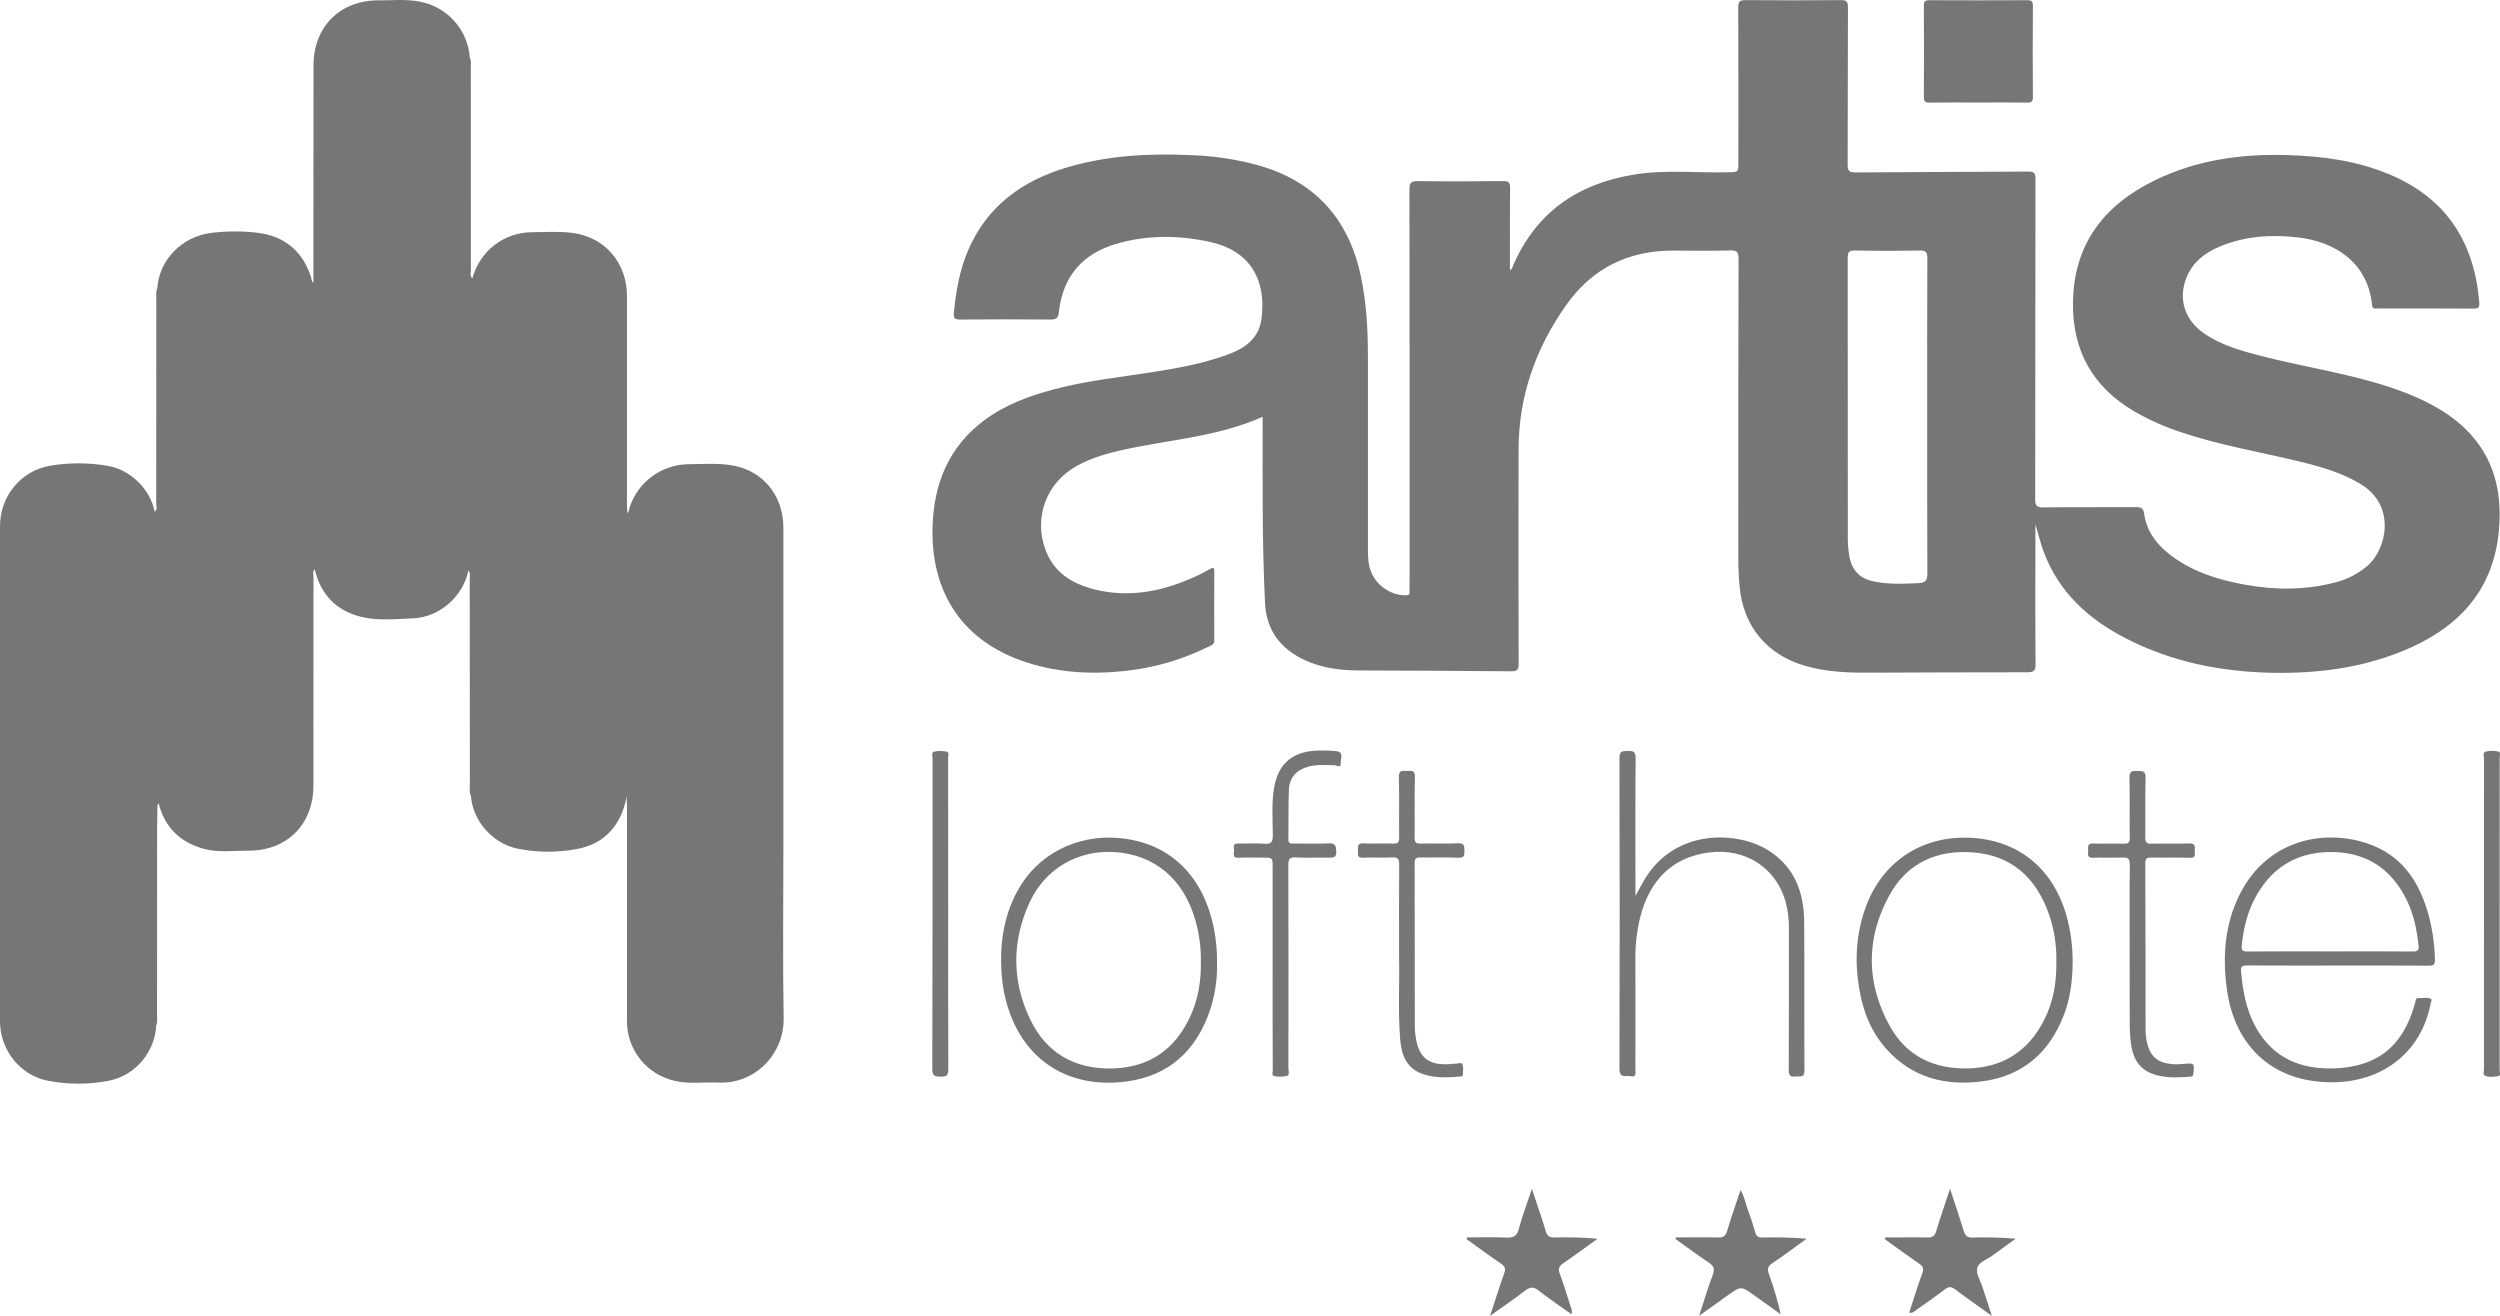
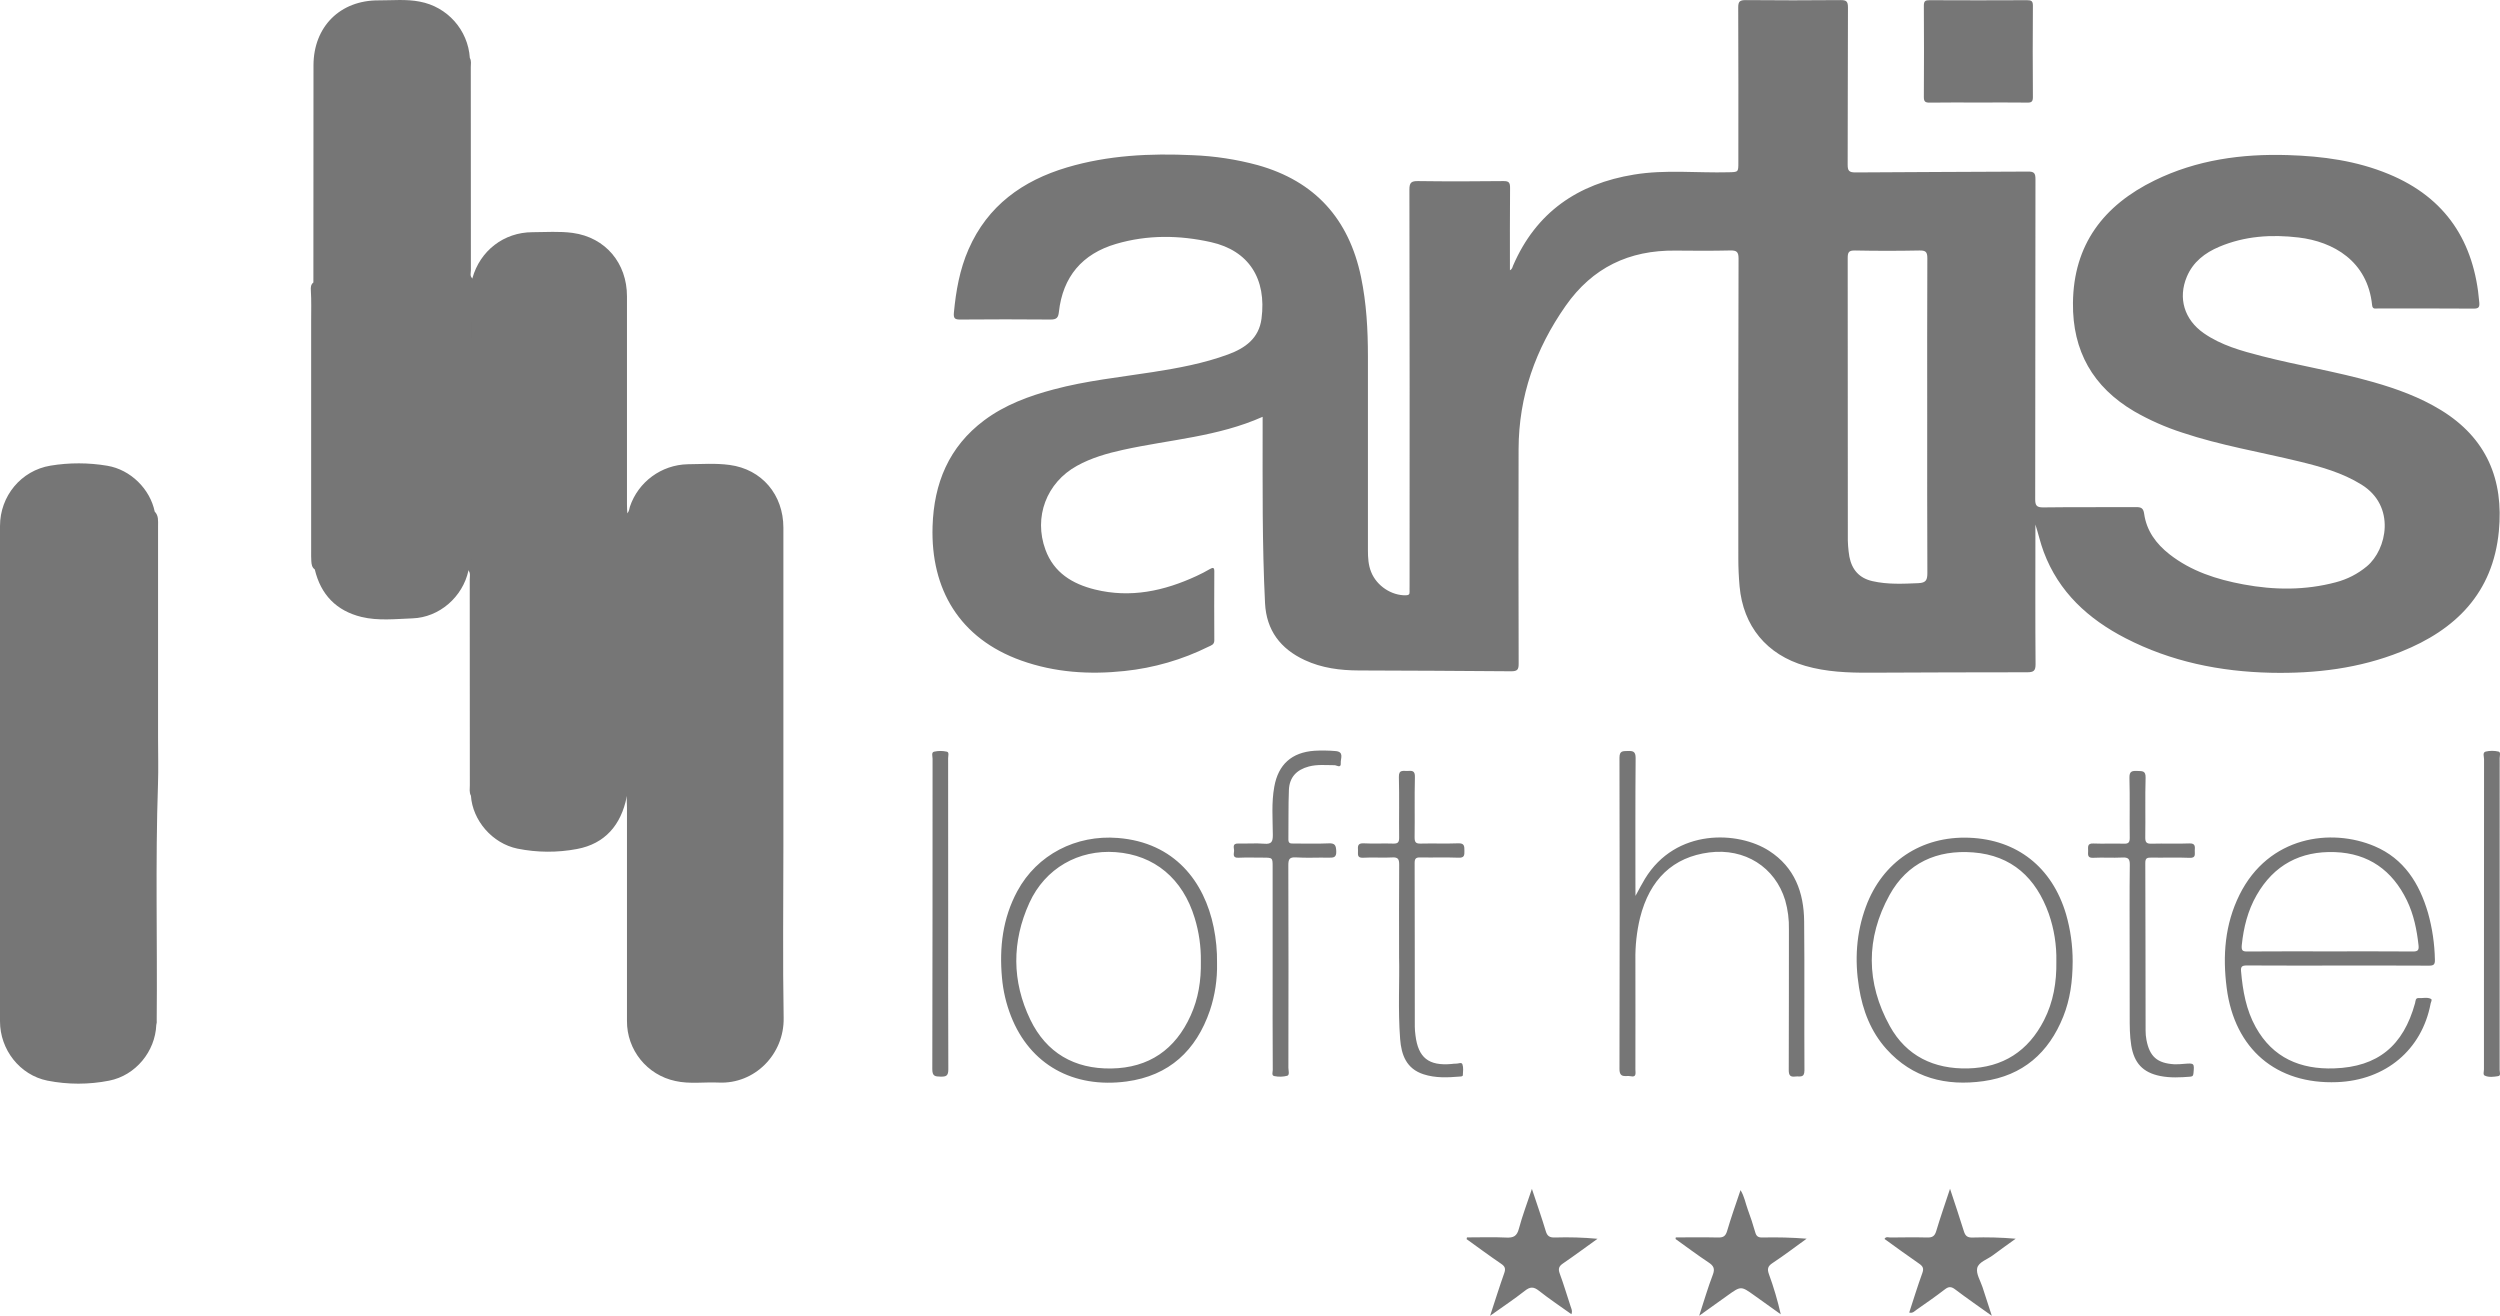
<svg xmlns="http://www.w3.org/2000/svg" width="76" height="40" viewBox="0 0 76 40">
  <g fill="#767676">
    <g transform="translate(28.339 .003)">
      <path d="M22.605 37.614C23.033 37.614 23.461 37.607 23.888 37.617 24.043 37.621 24.117 37.58 24.164 37.423 24.285 37.012 24.427 36.608 24.573 36.177 24.691 36.368 24.722 36.571 24.79 36.756 24.875 36.988 24.954 37.223 25.021 37.461 25.055 37.582 25.113 37.619 25.236 37.617 25.686 37.606 26.135 37.618 26.583 37.653 26.238 37.902 25.899 38.161 25.544 38.395 25.397 38.491 25.382 38.578 25.436 38.73 25.582 39.129 25.702 39.538 25.796 39.952L24.99 39.376C24.586 39.087 24.586 39.088 24.175 39.382 23.904 39.576 23.632 39.77 23.316 39.996 23.464 39.544 23.58 39.142 23.729 38.754 23.803 38.563 23.755 38.476 23.597 38.372 23.257 38.147 22.93 37.9 22.598 37.663L22.605 37.614ZM32.212 39.997C31.805 39.706 31.445 39.458 31.097 39.194 30.975 39.101 30.896 39.106 30.779 39.198 30.502 39.412 30.213 39.611 29.926 39.812 29.864 39.855 29.809 39.928 29.701 39.899 29.832 39.498 29.956 39.094 30.1 38.697 30.151 38.558 30.117 38.491 30.004 38.413 29.65 38.169 29.301 37.914 28.95 37.661 28.994 37.579 29.068 37.617 29.126 37.617 29.499 37.614 29.872 37.607 30.245 37.617 30.401 37.622 30.476 37.578 30.522 37.423 30.646 37.008 30.789 36.599 30.942 36.136 31.095 36.602 31.236 37.015 31.364 37.431 31.408 37.572 31.473 37.623 31.628 37.618 32.065 37.605 32.502 37.616 32.938 37.654 32.707 37.821 32.473 37.985 32.245 38.157 32.078 38.284 31.812 38.36 31.768 38.547 31.729 38.719 31.866 38.932 31.929 39.125 32.013 39.393 32.102 39.661 32.212 39.997ZM16.257 37.614C16.657 37.614 17.057 37.6 17.455 37.619 17.672 37.629 17.776 37.575 17.835 37.351 17.939 36.959 18.085 36.58 18.231 36.139 18.385 36.604 18.528 37.01 18.652 37.422 18.696 37.575 18.771 37.621 18.927 37.617 19.361 37.603 19.794 37.616 20.226 37.656 19.879 37.904 19.537 38.159 19.184 38.4 19.052 38.488 19.022 38.566 19.078 38.716 19.199 39.043 19.297 39.378 19.407 39.71 19.429 39.779 19.47 39.845 19.432 39.949 19.098 39.71 18.762 39.487 18.446 39.237 18.285 39.109 18.178 39.109 18.017 39.237 17.693 39.492 17.349 39.719 16.96 39.997 17.115 39.524 17.245 39.109 17.39 38.7 17.438 38.565 17.414 38.496 17.296 38.416 16.941 38.174 16.593 37.917 16.246 37.667L16.257 37.614ZM31.815 3.114C31.318 3.114 30.82 3.109 30.322 3.117 30.19 3.117 30.146 3.087 30.146 2.949 30.152 2.022 30.152 1.096 30.146.169 30.146.029 30.19.002 30.322.003 31.31.008 32.297.008 33.285.003 33.414.003 33.461.028 33.461.169 33.454 1.096 33.454 2.022 33.461 2.949 33.461 3.089 33.417 3.119 33.285 3.116 32.796 3.109 32.306 3.114 31.815 3.114Z" />
      <path d="M45.866 12.464C45.225 12.072 44.527 11.818 43.809 11.613 42.691 11.293 41.541 11.112 40.416 10.822 39.801 10.663 39.186 10.496 38.654 10.125 38.062 9.711 37.868 9.06 38.14 8.411 38.33 7.958 38.692 7.682 39.128 7.498 39.903 7.171 40.714 7.119 41.54 7.217 42.589 7.342 43.636 7.929 43.773 9.273 43.786 9.404 43.87 9.375 43.943 9.375 44.917 9.375 45.891 9.371 46.864 9.379 47.021 9.379 47.042 9.325 47.031 9.191 46.881 7.351 46.021 6.011 44.28 5.29 43.299 4.883 42.267 4.744 41.216 4.712 39.81 4.668 38.44 4.856 37.163 5.481 35.613 6.239 34.696 7.429 34.679 9.21 34.664 10.666 35.285 11.763 36.541 12.502 37.003 12.768 37.492 12.984 38 13.148 39.159 13.536 40.365 13.736 41.55 14.024 42.209 14.184 42.864 14.365 43.45 14.729 44.505 15.383 44.223 16.704 43.614 17.213 43.338 17.443 43.015 17.609 42.667 17.699 41.738 17.946 40.8 17.938 39.861 17.763 39.049 17.612 38.273 17.364 37.612 16.846 37.208 16.529 36.916 16.134 36.843 15.615 36.819 15.439 36.746 15.412 36.591 15.413 35.653 15.42 34.716 15.409 33.779 15.422 33.571 15.425 33.53 15.361 33.531 15.167 33.537 11.926 33.533 8.684 33.539 5.443 33.539 5.263 33.499 5.211 33.314 5.213 31.565 5.225 29.815 5.224 28.066 5.239 27.867 5.239 27.829 5.185 27.83 4.998 27.838 3.406 27.83 1.815 27.839.223 27.839.036 27.788-.002 27.61 0 26.651.009 25.692.009 24.733 0 24.554 0 24.502.038 24.503.224 24.511 1.794 24.507 3.364 24.507 4.933 24.507 5.233 24.507 5.227 24.209 5.234 23.251 5.259 22.292 5.147 21.337 5.304 19.624 5.583 18.361 6.45 17.661 8.066 17.64 8.115 17.636 8.177 17.563 8.213 17.563 7.37 17.559 6.539 17.567 5.709 17.567 5.55 17.534 5.5 17.365 5.502 16.501 5.512 15.637 5.514 14.773 5.502 14.566 5.499 14.506 5.546 14.507 5.761 14.514 9.776 14.516 13.791 14.512 17.808 14.512 17.866 14.509 17.925 14.512 17.983 14.518 18.07 14.481 18.092 14.396 18.094 13.959 18.102 13.514 17.807 13.346 17.39 13.258 17.176 13.246 16.952 13.246 16.724 13.248 14.761 13.248 12.797 13.246 10.833 13.246 10.022 13.202 9.215 13.036 8.417 12.668 6.656 11.641 5.505 9.893 5.016 9.25 4.842 8.589 4.741 7.924 4.715 6.631 4.654 5.349 4.715 4.099 5.086 2.746 5.489 1.686 6.249 1.105 7.576.836 8.19.721 8.842.659 9.506.643 9.682.695 9.712.856 9.711 1.771 9.704 2.686 9.702 3.601 9.711 3.786 9.711 3.833 9.65 3.851 9.481 3.97 8.409 4.56 7.713 5.591 7.411 6.545 7.131 7.514 7.143 8.478 7.359 9.625 7.617 10.17 8.471 10.011 9.685 9.932 10.287 9.511 10.582 8.992 10.773 8.255 11.044 7.486 11.186 6.713 11.307 5.703 11.465 4.683 11.57 3.691 11.836 2.939 12.036 2.214 12.303 1.582 12.774.505 13.579.051 14.69.011 15.998-.049 17.906.827 19.406 2.708 20.078 3.728 20.442 4.779 20.509 5.846 20.396 6.735 20.303 7.6 20.053 8.4 19.656 8.48 19.617 8.576 19.596 8.576 19.465 8.571 18.764 8.573 18.063 8.576 17.362 8.576 17.247 8.535 17.243 8.444 17.295 8.312 17.372 8.175 17.443 8.036 17.507 7.049 17.964 6.029 18.185 4.947 17.918 4.263 17.748 3.701 17.411 3.443 16.71 3.078 15.717 3.473 14.67 4.4 14.158 4.839 13.915 5.316 13.779 5.802 13.672 7.217 13.36 8.684 13.275 10.045 12.668 10.045 12.78 10.045 12.874 10.045 12.968 10.045 14.756 10.03 16.544 10.118 18.332 10.159 19.16 10.588 19.721 11.325 20.064 11.845 20.306 12.401 20.377 12.97 20.379 14.514 20.386 16.059 20.389 17.603 20.404 17.79 20.404 17.829 20.351 17.828 20.174 17.822 17.998 17.821 15.822 17.826 13.646 17.831 12.044 18.338 10.605 19.257 9.294 20.073 8.13 21.187 7.6 22.59 7.615 23.146 7.621 23.703 7.624 24.26 7.611 24.453 7.607 24.513 7.651 24.513 7.857 24.505 10.894 24.503 13.931 24.506 16.968 24.506 17.253 24.519 17.537 24.544 17.821 24.653 19.033 25.369 19.9 26.54 20.239 27.18 20.424 27.836 20.45 28.496 20.447 30.092 20.442 31.688 20.432 33.284 20.434 33.477 20.434 33.544 20.397 33.542 20.187 33.531 18.858 33.537 17.529 33.537 16.2L33.537 15.942C33.628 16.222 33.688 16.505 33.79 16.775 34.248 17.998 35.144 18.814 36.276 19.398 37.66 20.112 39.15 20.414 40.695 20.449 42.05 20.478 43.383 20.318 44.652 19.809 46.322 19.142 47.445 18.018 47.626 16.15 47.779 14.576 47.252 13.314 45.866 12.464ZM30.248 12.662C30.248 14.245 30.245 15.828 30.253 17.411 30.253 17.622 30.218 17.715 29.982 17.725 29.513 17.745 29.048 17.769 28.585 17.664 28.181 17.573 27.96 17.317 27.882 16.92 27.846 16.704 27.83 16.485 27.835 16.267 27.835 13.458 27.834 10.649 27.831 7.841 27.831 7.663 27.867 7.608 28.055 7.612 28.705 7.625 29.356 7.625 30.008 7.612 30.194 7.609 30.253 7.646 30.252 7.847 30.244 9.453 30.248 11.058 30.248 12.662ZM21.38 27.232C21.494 27.025 21.574 26.866 21.666 26.715 22.61 25.165 24.511 25.26 25.444 25.864 26.219 26.364 26.499 27.129 26.507 28.004 26.522 29.515 26.507 31.026 26.516 32.537 26.516 32.778 26.372 32.707 26.247 32.723 26.086 32.744 26.038 32.692 26.039 32.523 26.046 31.1 26.041 29.675 26.044 28.253 26.051 27.953 26.013 27.655 25.931 27.366 25.624 26.355 24.701 25.774 23.622 25.911 22.524 26.052 21.812 26.723 21.517 27.903 21.417 28.322 21.37 28.752 21.377 29.183 21.381 30.292 21.377 31.402 21.377 32.512 21.377 32.61 21.421 32.758 21.23 32.714 21.096 32.683 20.892 32.792 20.893 32.495 20.901 29.341 20.901 26.187 20.893 23.033 20.893 22.816 20.994 22.833 21.142 22.827 21.306 22.822 21.385 22.839 21.384 23.043 21.373 24.35 21.378 25.656 21.378 26.963L21.38 27.232ZM10.349 29.396C10.349 28.382 10.349 27.367 10.349 26.353 10.349 26.069 10.349 26.069 10.053 26.069 9.805 26.069 9.556 26.061 9.307 26.072 9.125 26.08 9.171 25.958 9.177 25.869 9.183 25.78 9.104 25.634 9.305 25.64 9.569 25.647 9.832 25.625 10.096 25.646 10.318 25.665 10.356 25.582 10.355 25.379 10.352 24.891 10.311 24.401 10.399 23.915 10.52 23.235 10.931 22.868 11.621 22.82 11.833 22.808 12.045 22.811 12.257 22.829 12.536 22.849 12.409 23.061 12.42 23.193 12.433 23.366 12.295 23.259 12.233 23.259 11.97 23.259 11.706 23.23 11.448 23.299 11.076 23.398 10.86 23.628 10.844 24.008 10.823 24.511 10.836 25.016 10.828 25.518 10.828 25.64 10.892 25.641 10.98 25.64 11.338 25.64 11.697 25.651 12.055 25.635 12.248 25.626 12.275 25.7 12.283 25.871 12.293 26.074 12.193 26.072 12.047 26.07 11.718 26.063 11.388 26.083 11.06 26.062 10.853 26.049 10.826 26.125 10.826 26.307 10.832 28.357 10.833 30.407 10.828 32.457 10.828 32.541 10.872 32.673 10.794 32.7 10.666 32.734 10.533 32.737 10.404 32.711 10.307 32.695 10.353 32.589 10.353 32.524 10.348 31.482 10.347 30.439 10.349 29.396ZM36.402 28.849C36.402 27.996 36.396 27.141 36.407 26.289 36.41 26.1 36.353 26.056 36.175 26.066 35.883 26.081 35.589 26.059 35.296 26.074 35.114 26.084 35.137 25.977 35.14 25.868 35.143 25.759 35.1 25.63 35.299 25.639 35.607 25.652 35.914 25.635 36.222 25.645 36.367 25.651 36.407 25.606 36.405 25.463 36.397 24.857 36.413 24.251 36.396 23.646 36.39 23.442 36.473 23.427 36.635 23.434 36.78 23.441 36.893 23.418 36.887 23.638 36.869 24.243 36.887 24.849 36.877 25.454 36.875 25.61 36.921 25.65 37.072 25.645 37.452 25.634 37.834 25.653 38.215 25.637 38.406 25.629 38.388 25.735 38.382 25.856 38.378 25.965 38.424 26.085 38.222 26.075 37.835 26.058 37.446 26.075 37.059 26.068 36.937 26.068 36.878 26.08 36.878 26.228 36.885 27.928 36.884 29.628 36.887 31.328 36.887 31.423 36.895 31.517 36.913 31.61 37.01 32.119 37.241 32.32 37.761 32.351 37.864 32.353 37.967 32.348 38.069 32.337 38.366 32.313 38.371 32.32 38.343 32.617 38.336 32.683 38.328 32.721 38.248 32.728 37.94 32.752 37.633 32.768 37.33 32.707 36.803 32.601 36.539 32.313 36.451 31.779 36.403 31.482 36.404 31.184 36.404 30.885 36.403 30.206 36.402 29.528 36.402 28.849ZM14.193 29.088C14.193 28.037 14.189 27.161 14.196 26.284 14.196 26.122 14.168 26.052 13.985 26.063 13.693 26.08 13.399 26.054 13.106 26.072 12.904 26.085 12.949 25.962 12.944 25.853 12.939 25.732 12.924 25.626 13.114 25.634 13.413 25.651 13.714 25.631 14.014 25.642 14.161 25.647 14.197 25.598 14.195 25.458 14.188 24.845 14.203 24.231 14.187 23.618 14.18 23.377 14.329 23.443 14.455 23.433 14.59 23.423 14.68 23.425 14.674 23.618 14.659 24.231 14.674 24.844 14.665 25.457 14.665 25.6 14.702 25.646 14.849 25.642 15.23 25.632 15.61 25.649 15.991 25.634 16.186 25.626 16.177 25.729 16.179 25.863 16.181 25.996 16.179 26.078 16.001 26.071 15.613 26.056 15.225 26.071 14.837 26.063 14.7 26.06 14.666 26.103 14.666 26.236 14.671 27.893 14.669 29.55 14.671 31.206 14.672 31.294 14.679 31.382 14.691 31.469 14.774 32.153 15.092 32.405 15.789 32.342 15.833 32.335 15.877 32.332 15.921 32.332 15.99 32.338 16.094 32.275 16.12 32.355 16.153 32.453 16.137 32.569 16.132 32.677 16.132 32.721 16.082 32.721 16.044 32.724 15.671 32.755 15.298 32.773 14.936 32.655 14.415 32.486 14.262 32.067 14.225 31.582 14.157 30.695 14.211 29.804 14.193 29.088ZM47.65 27.773C47.65 29.357 47.65 30.94 47.65 32.523 47.65 32.588 47.696 32.699 47.603 32.712 47.471 32.732 47.322 32.755 47.196 32.695 47.139 32.668 47.173 32.574 47.173 32.51 47.172 31.671 47.172 30.832 47.173 29.993 47.173 27.687 47.174 25.382 47.176 23.076 47.176 22.997 47.123 22.872 47.226 22.845 47.354 22.815 47.488 22.815 47.616 22.845 47.69 22.862 47.651 22.977 47.651 23.044 47.651 24.621 47.651 26.198 47.65 27.773ZM.486 27.798C.486 29.367.482 30.936.49 32.505.49 32.696.431 32.731.256 32.727.082 32.723.003 32.713.003 32.498.012 29.353.009 26.208.011 23.063.011 22.989-.033 22.87.057 22.848.185 22.819.318 22.819.446 22.848.522 22.866.484 22.978.484 23.046.486 24.63.486 26.214.486 27.798ZM39.966 29.347C40.888 29.353 41.811 29.35 42.733 29.35 43.656 29.35 44.578 29.347 45.501 29.353 45.641 29.353 45.686 29.322 45.682 29.174 45.673 28.693 45.603 28.214 45.473 27.75 45.21 26.851 44.743 26.102 43.848 25.722 42.53 25.163 40.63 25.412 39.743 27.197 39.295 28.1 39.226 29.053 39.353 30.035 39.593 31.887 40.86 32.967 42.71 32.894 44.186 32.836 45.288 31.91 45.552 30.505 45.561 30.457 45.608 30.389 45.562 30.364 45.449 30.304 45.319 30.347 45.197 30.338 45.085 30.33 45.097 30.425 45.08 30.489 44.723 31.79 43.946 32.431 42.62 32.476 41.594 32.511 40.755 32.157 40.236 31.224 39.943 30.698 39.841 30.118 39.789 29.524 39.774 29.376 39.826 29.347 39.966 29.347ZM39.811 28.728C39.866 28.192 39.993 27.68 40.262 27.21 40.789 26.29 41.597 25.863 42.643 25.901 43.667 25.938 44.388 26.457 44.831 27.369 45.04 27.801 45.133 28.264 45.185 28.738 45.2 28.879 45.164 28.924 45.015 28.922 44.173 28.915 43.331 28.919 42.49 28.919 41.655 28.919 40.82 28.915 39.986 28.922 39.831 28.926 39.796 28.89 39.811 28.729L39.811 28.728ZM34.468 27.786C34.045 26.36 32.979 25.52 31.525 25.464 30.071 25.408 28.887 26.196 28.384 27.561 28.09 28.359 28.039 29.182 28.175 30.018 28.287 30.715 28.533 31.358 29.009 31.889 29.803 32.772 30.822 33.023 31.959 32.864 33.153 32.697 33.943 32.005 34.384 30.901 34.593 30.379 34.667 29.832 34.67 29.226 34.671 28.739 34.603 28.254 34.468 27.786L34.468 27.786ZM33.799 31.012C33.32 31.952 32.548 32.451 31.487 32.477 30.453 32.501 29.615 32.101 29.112 31.191 28.385 29.877 28.378 28.519 29.103 27.205 29.642 26.229 30.546 25.825 31.645 25.91 32.827 26.002 33.556 26.69 33.944 27.773 34.106 28.238 34.184 28.727 34.174 29.219 34.185 29.856 34.083 30.456 33.799 31.012ZM8.557 28.187C8.276 26.803 7.371 25.606 5.642 25.471 4.376 25.37 3.19 25.974 2.588 27.087 2.142 27.912 2.038 28.8 2.121 29.718 2.156 30.118 2.248 30.511 2.394 30.885 2.973 32.366 4.293 33.09 5.909 32.874 7.206 32.699 8.025 31.933 8.442 30.716 8.597 30.252 8.67 29.764 8.659 29.274 8.664 28.909 8.63 28.544 8.557 28.187L8.557 28.187ZM7.859 30.865C7.392 31.904 6.588 32.461 5.443 32.479 4.323 32.496 3.471 32.005 2.983 30.996 2.42 29.828 2.418 28.623 2.954 27.444 3.433 26.393 4.448 25.819 5.577 25.902 6.755 25.989 7.618 26.706 7.981 27.909 8.11 28.332 8.173 28.773 8.167 29.215 8.178 29.807 8.091 30.351 7.859 30.865Z" />
    </g>
    <path d="M4.751 31.159C4.719 31.96 4.128 32.692 3.319 32.852 2.7 32.974 2.063 32.974 1.444 32.852.601 32.683 0 31.908 0 31.048 0 26.029 0 21.01 0 15.991 0 15.083.639 14.303 1.538 14.155 2.109 14.061 2.692 14.063 3.263 14.159 3.975 14.279 4.563 14.87 4.703 15.552 4.825 15.676 4.805 15.834 4.805 15.986 4.805 18.137 4.805 20.287 4.805 22.438 4.805 22.904 4.819 23.371 4.803 23.84 4.721 26.229 4.786 28.619 4.764 31.009 4.77 31.06 4.765 31.111 4.751 31.159ZM19.068 15.599C19.13 15.548 19.127 15.468 19.149 15.403 19.404 14.647 20.107 14.131 20.906 14.113 21.33 14.108 21.76 14.078 22.178 14.134 23.164 14.265 23.814 15.042 23.815 16.04 23.817 19.272 23.817 22.505 23.815 25.737 23.815 27.473 23.793 29.21 23.823 30.946 23.842 32.05 22.944 32.961 21.846 32.91 21.407 32.89 20.967 32.96 20.533 32.863 19.669 32.681 19.054 31.917 19.06 31.037 19.057 28.876 19.057 26.716 19.06 24.558 19.06 24.449 19.054 24.339 19.051 24.23 18.982 24.142 18.993 24.037 18.993 23.936 18.993 21.259 18.993 18.583 18.993 15.906 18.992 15.8 18.977 15.685 19.068 15.599Z" />
    <path d="M19.06,15.337 C19.06,13.228 19.06,11.118 19.06,9.008 C19.06,8.001 18.409,7.219 17.412,7.081 C17.009,7.026 16.594,7.058 16.184,7.059 C15.318,7.062 14.592,7.622 14.36,8.461 C14.274,8.562 14.3,8.68 14.301,8.796 C14.294,8.796 14.288,8.798 14.283,8.809 C14.28,8.904 14.276,8.999 14.276,9.093 C14.276,11.677 14.276,14.26 14.276,16.844 C14.276,17.011 14.284,17.179 14.242,17.343 C14.309,17.427 14.28,17.526 14.28,17.618 C14.282,19.701 14.283,21.785 14.283,23.868 C14.283,23.975 14.26,24.087 14.316,24.19 L14.316,24.19 C14.366,24.937 14.96,25.64 15.733,25.799 C16.329,25.919 16.942,25.923 17.54,25.81 C18.397,25.65 18.881,25.074 19.051,24.229 C19.053,22.889 19.056,21.549 19.058,20.209 C19.062,18.672 19.066,17.135 19.07,15.598 C19.065,15.512 19.06,15.425 19.06,15.337 Z" />
    <path d="M14.338,8.809 C14.335,8.772 14.331,8.734 14.328,8.698 L14.359,8.462 C14.277,8.392 14.315,8.298 14.315,8.217 C14.313,6.157 14.312,4.098 14.312,2.04 C14.312,1.947 14.335,1.85 14.283,1.762 L14.283,1.762 C14.228,0.911 13.6,0.205 12.759,0.049 C12.347,-0.032 11.929,0.013 11.513,0.011 C10.338,0.004 9.533,0.813 9.53,1.984 C9.53,4.185 9.529,6.386 9.527,8.587 C9.447,8.65 9.444,8.736 9.45,8.826 C9.469,9.139 9.459,9.453 9.459,9.767 C9.459,12.095 9.459,14.424 9.459,16.752 C9.459,16.854 9.457,16.957 9.464,17.059 C9.471,17.161 9.483,17.249 9.57,17.312 C9.751,18.078 10.227,18.569 10.989,18.755 C11.498,18.878 12.023,18.817 12.54,18.798 C13.355,18.77 14.068,18.147 14.241,17.344 C14.371,17.239 14.336,17.091 14.336,16.957 C14.339,14.241 14.34,11.525 14.338,8.809 Z" />
-     <path d="M9.571,17.311 C9.536,17.193 9.522,17.07 9.529,16.947 C9.529,14.319 9.53,11.691 9.532,9.062 C9.532,8.904 9.488,8.747 9.526,8.589 C9.462,8.557 9.476,8.488 9.46,8.437 C9.208,7.649 8.667,7.187 7.856,7.079 C7.384,7.021 6.906,7.021 6.434,7.079 C5.529,7.182 4.834,7.911 4.782,8.763 C4.732,8.866 4.753,8.978 4.752,9.085 C4.752,11.161 4.751,13.237 4.749,15.313 C4.749,15.393 4.793,15.488 4.703,15.555 C4.76,15.843 4.743,16.134 4.743,16.425 C4.743,21.243 4.742,26.061 4.739,30.878 C4.739,30.973 4.747,31.067 4.75,31.162 C4.794,31.072 4.774,30.975 4.774,30.881 C4.774,28.808 4.775,26.736 4.777,24.665 C4.777,24.583 4.738,24.49 4.824,24.421 C5.005,25.155 5.479,25.609 6.197,25.805 C6.64,25.926 7.1,25.858 7.551,25.86 C8.728,25.866 9.528,25.058 9.528,23.881 C9.528,21.766 9.529,19.651 9.53,17.536 C9.533,17.46 9.489,17.373 9.571,17.311 Z" />
  </g>
</svg>